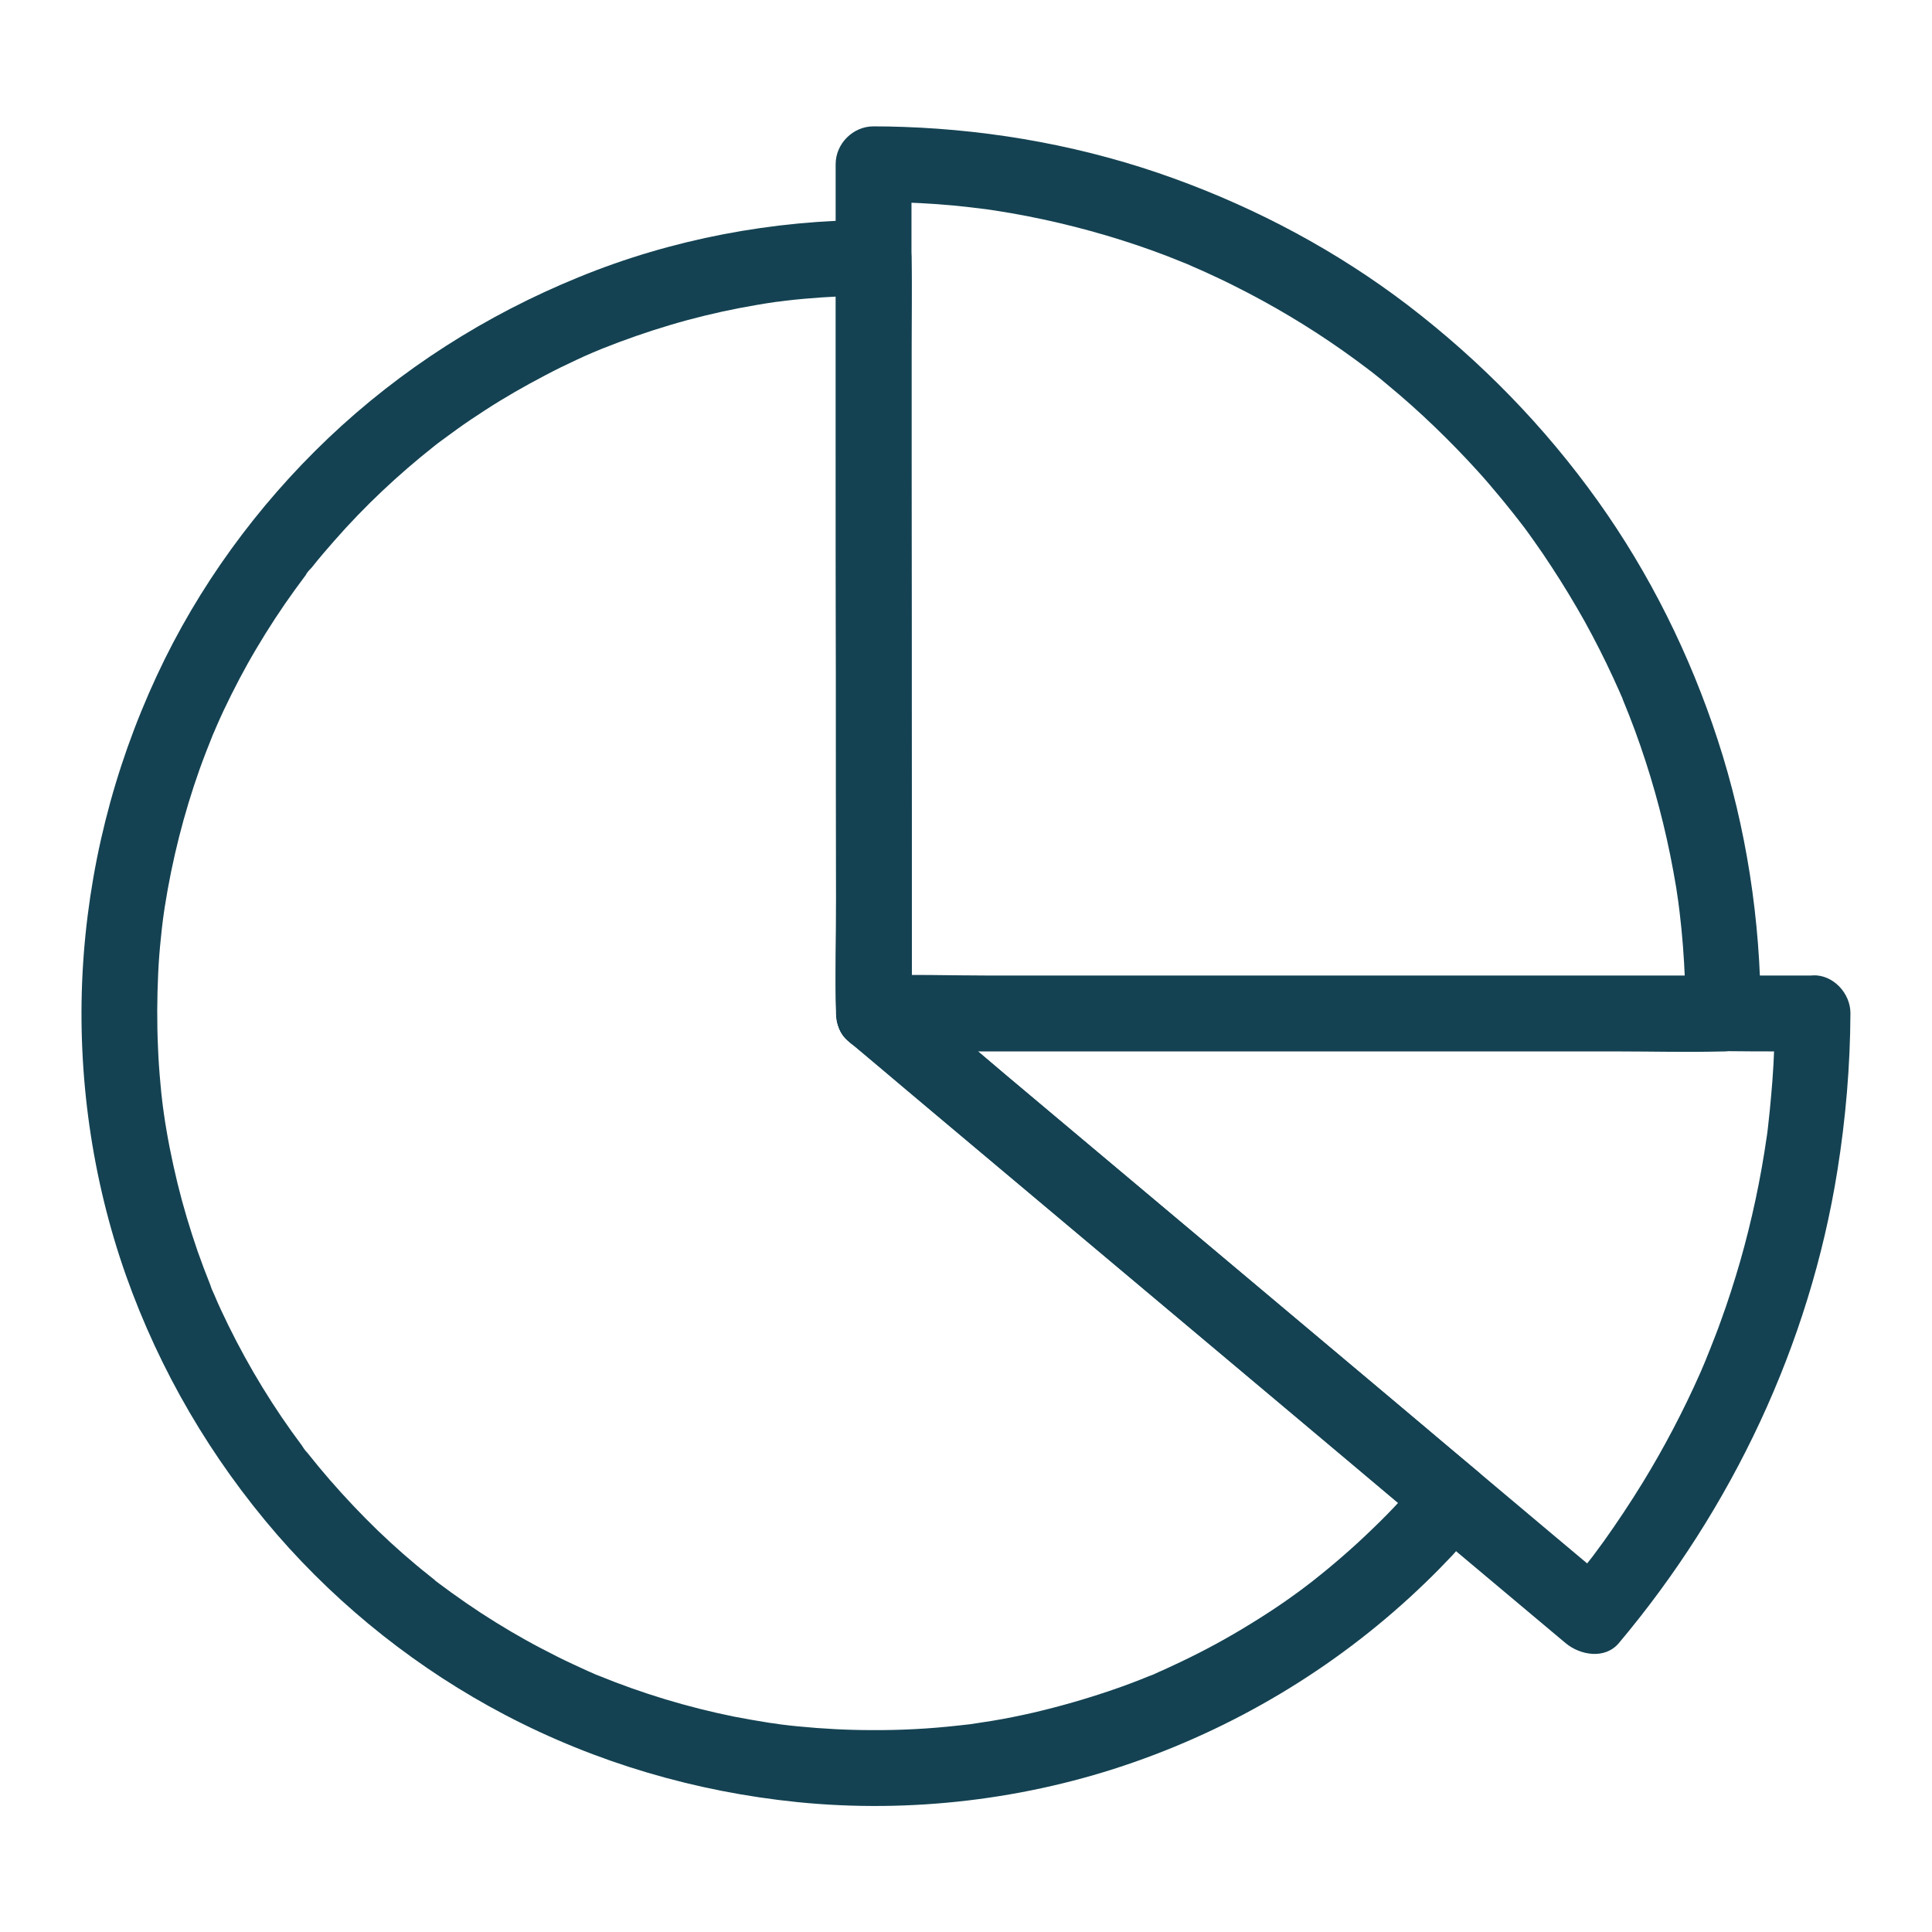
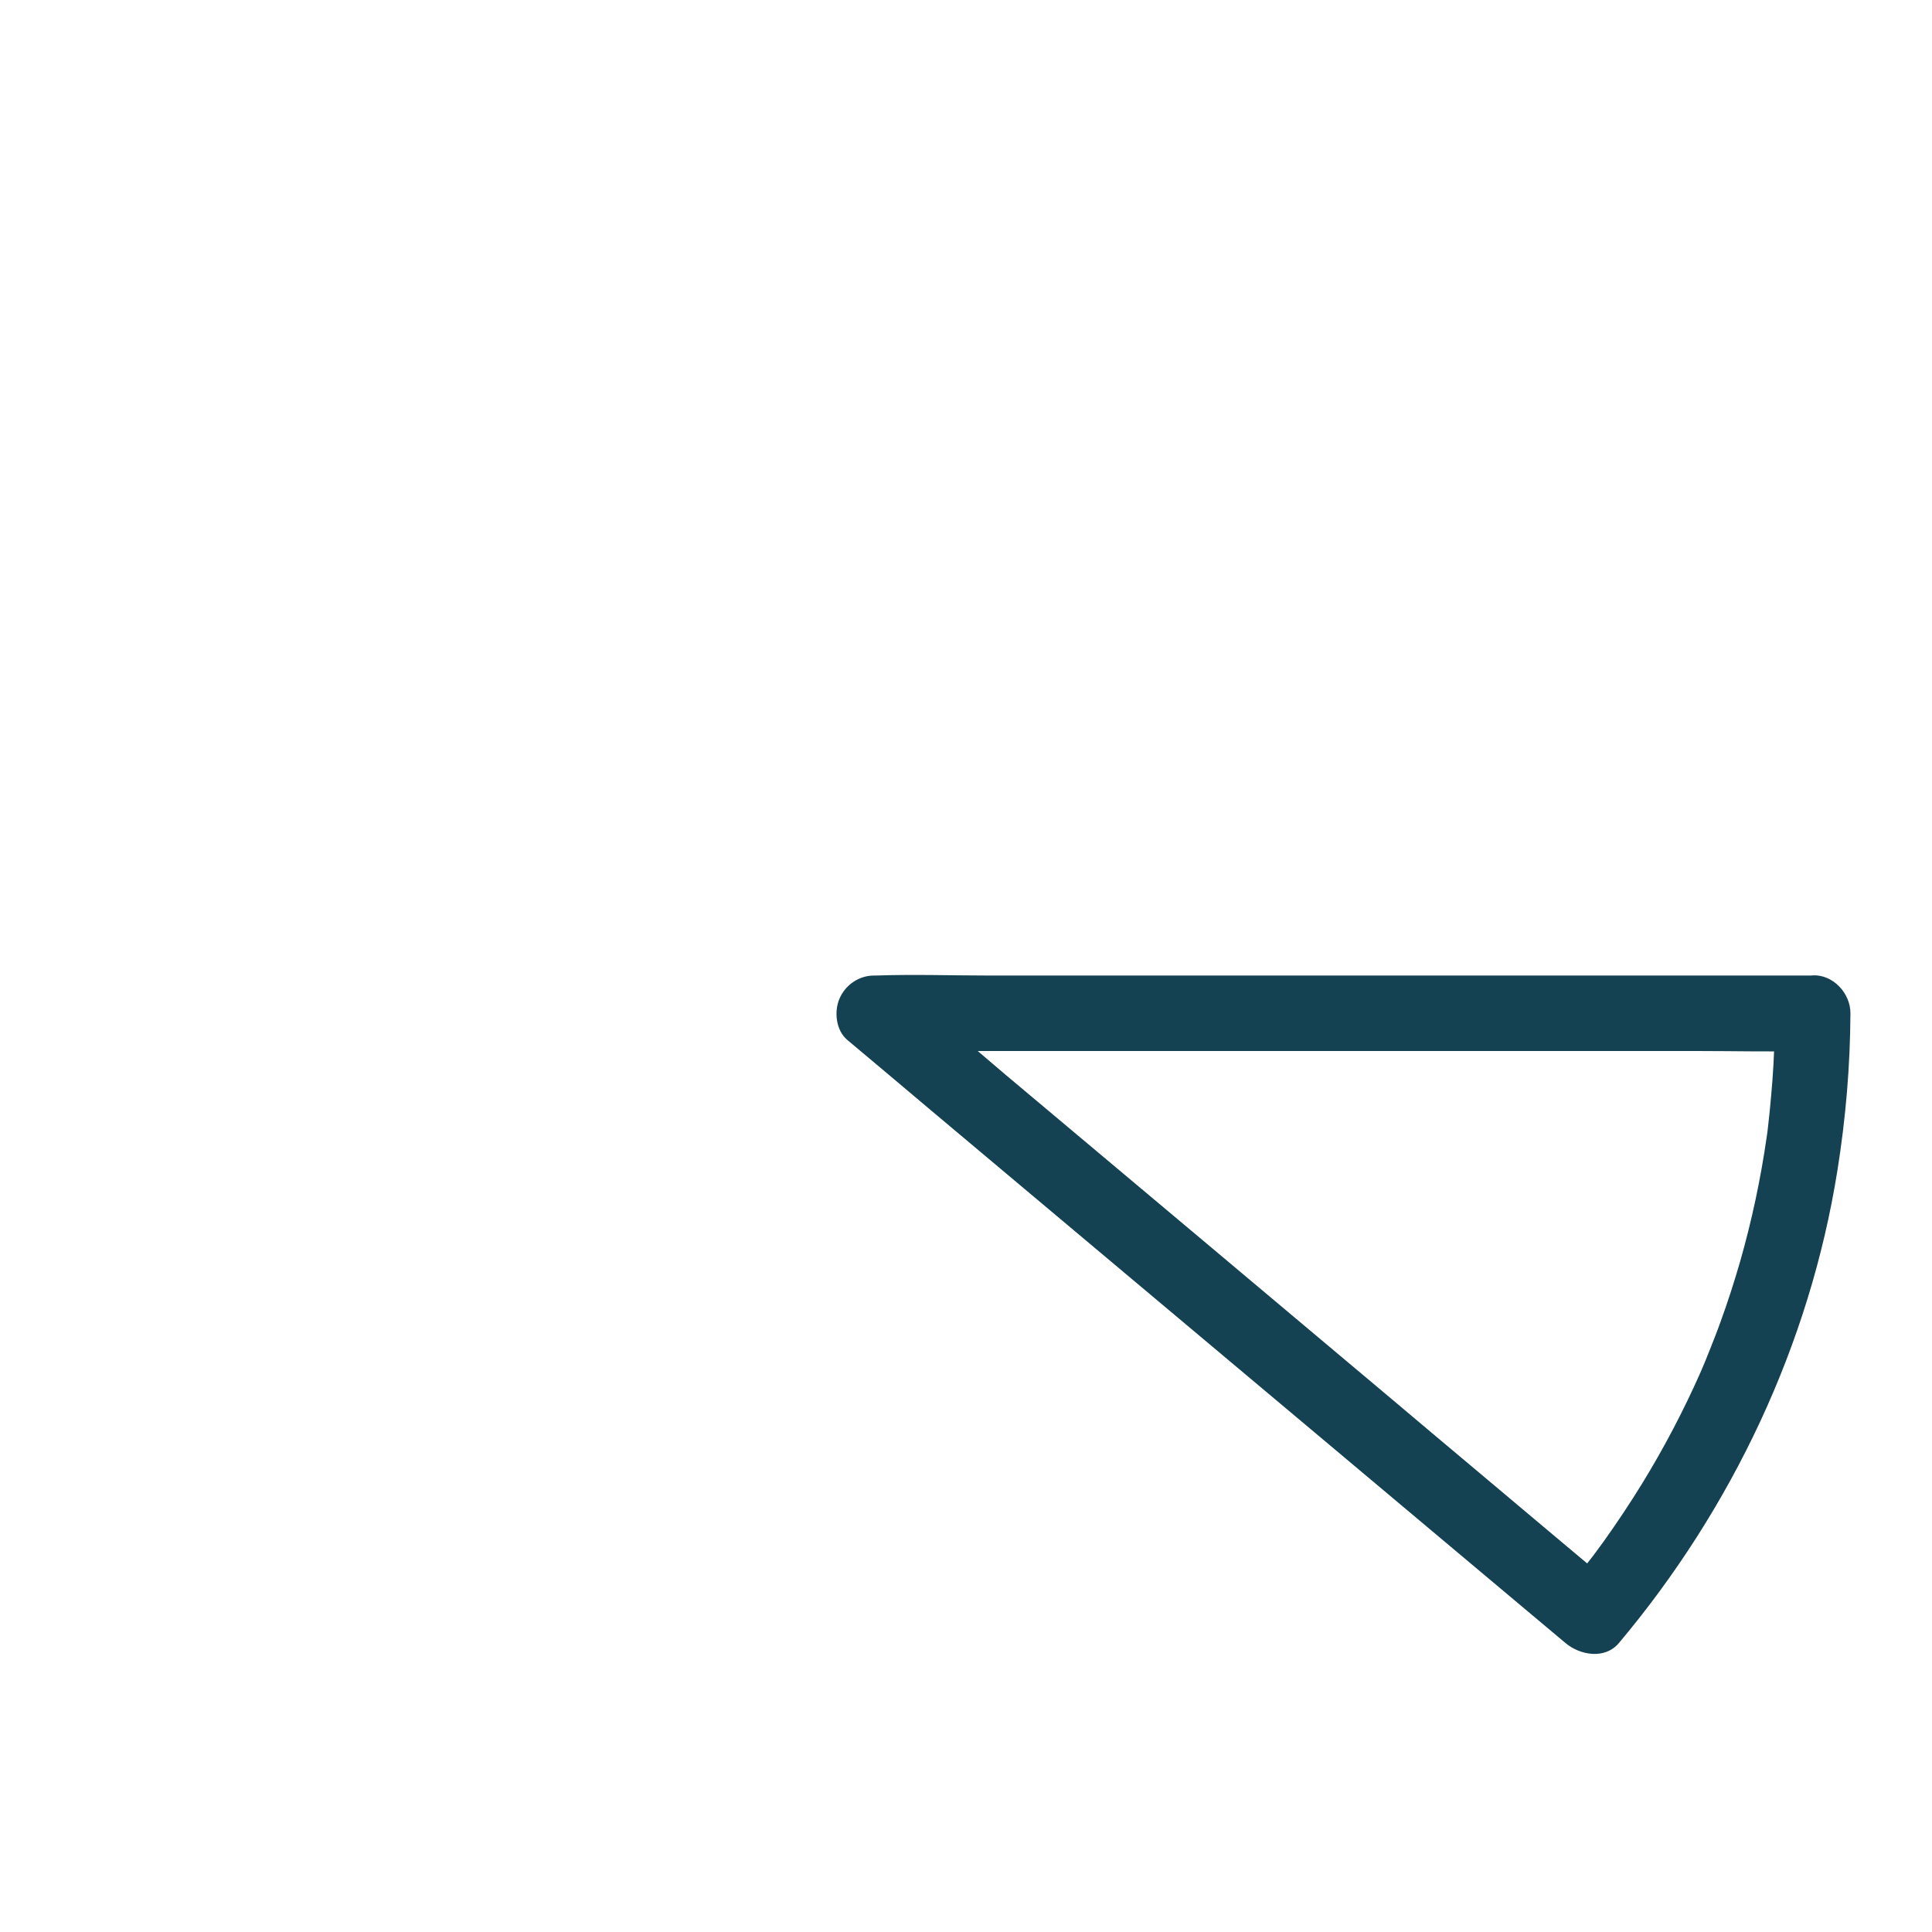
<svg xmlns="http://www.w3.org/2000/svg" fill="none" height="32" viewBox="0 0 32 32" width="32">
  <g fill="#144252">
-     <path d="m23.603 24.391c-.144.144-.269.309-.406.459-.15.163-.303.319-.463.472-.316.306-.65.597-.997.869-.091.072.003.003.016-.013-.013.016-.041.031-.056.044-.044.034-.087.066-.131.1-.087.066-.178.128-.269.194-.188.131-.381.256-.575.375-.378.234-.769.447-1.169.637-.094.044-.188.087-.281.131-.05.022-.103.044-.153.069-.022.009-.044.019-.066.028.134-.05.025-.009-.006 0-.206.084-.419.166-.631.237-.428.147-.866.272-1.306.375-.222.05-.447.097-.675.134-.113.019-.228.034-.341.053-.072.013.037-.006.044-.006-.031.006-.066.009-.1.013-.056.006-.116.013-.172.019-.472.053-.95.078-1.425.075-.406 0-.816-.022-1.222-.062-.094-.009-.188-.019-.278-.031-.022-.003-.044-.006-.066-.009-.113-.013.025.003.037.006-.056-.013-.113-.016-.169-.025-.197-.031-.394-.066-.588-.103-.769-.156-1.522-.384-2.247-.681-.022-.009-.056-.019-.078-.031 0 0 .119.05.053.022-.044-.019-.087-.037-.134-.059-.087-.041-.175-.078-.266-.122-.175-.081-.347-.169-.519-.259-.341-.178-.672-.375-.994-.584-.166-.109-.331-.222-.491-.338-.072-.053-.144-.106-.216-.159-.019-.013-.053-.034-.066-.05 0 0 .1.078.047.034-.044-.034-.087-.069-.128-.103-.3-.237-.588-.491-.863-.756-.275-.266-.537-.544-.787-.831-.125-.144-.247-.291-.366-.441-.013-.016-.025-.031-.037-.047-.069-.087.013.022.022.028-.034-.025-.062-.081-.087-.116-.056-.078-.113-.153-.169-.231-.45-.631-.841-1.306-1.169-2.012-.037-.081-.075-.163-.109-.247-.009-.019-.016-.037-.025-.056-.044-.1.006.025.016.034-.028-.044-.044-.106-.062-.153-.072-.181-.141-.362-.206-.547-.128-.372-.241-.747-.334-1.128-.094-.388-.172-.775-.228-1.169-.003-.028-.006-.056-.013-.084 0 0 .016.131.009.059-.006-.05-.013-.1-.019-.15-.013-.1-.022-.2-.031-.3-.019-.203-.034-.406-.041-.606-.019-.409-.016-.819.003-1.228.009-.203.025-.403.047-.606.009-.1.022-.2.034-.3.003-.022.006-.044.009-.062.009-.087-.019.125-.006.037.009-.056.016-.113.025-.169.122-.778.316-1.547.581-2.291.066-.184.138-.366.209-.544.053-.134-.034.078.009-.022.016-.037.034-.075.05-.116.041-.094.084-.191.128-.284.166-.35.344-.691.541-1.022.2-.338.412-.662.641-.978.053-.072.106-.144.159-.216.013-.016.025-.031.037-.05.066-.087-.019.019-.022.028.016-.044.075-.094.103-.128.119-.15.244-.297.369-.438.503-.575 1.062-1.1 1.663-1.575.016-.013.031-.025.047-.037.066-.053-.097.072-.028.022.037-.028.075-.059.116-.087.078-.056.153-.113.231-.169.156-.113.316-.219.475-.322.322-.209.656-.4.997-.578.172-.091.344-.175.519-.256.087-.041.175-.081.266-.119.019-.009.037-.016.056-.025.078-.034-.113.047-.034.016.044-.019.091-.037.134-.056.369-.147.744-.278 1.125-.391.378-.113.762-.206 1.15-.281.197-.037.394-.072.591-.1.147-.022-.091.009.025-.003.044-.006.084-.009.128-.016.106-.013.216-.025.322-.034.384-.034.772-.053 1.156-.053-.209-.209-.416-.416-.625-.625v1.247 2.981c0 1.206 0 2.416.003 3.622v3.119c0 .506-.022 1.019 0 1.525v.022c.209-.209.416-.416.625-.625-.25 0-.475.156-.572.384-.091.212-.059.522.128.681.319.269.637.534.953.803.759.637 1.519 1.278 2.281 1.916.922.775 1.847 1.55 2.769 2.325.794.669 1.591 1.334 2.384 2.003.388.325.775.656 1.166.978.006.003.013.009.016.013.25.209.641.263.884 0 .212-.231.269-.659 0-.884-.319-.269-.637-.534-.953-.803-.759-.637-1.519-1.278-2.281-1.916-.922-.775-1.847-1.55-2.769-2.325-.794-.669-1.591-1.334-2.384-2.003-.388-.325-.766-.672-1.166-.978-.006-.003-.013-.009-.016-.013-.147.356-.294.713-.441 1.066.338 0 .625-.287.625-.625 0-.416 0-.831 0-1.247 0-.994 0-1.988 0-2.981 0-1.206 0-2.416-.003-3.622 0-1.041 0-2.078 0-3.119 0-.506.013-1.019 0-1.525 0-.006 0-.016 0-.022 0-.338-.287-.625-.625-.625-1.666 0-3.344.316-4.884.947-1.541.628-2.95 1.525-4.156 2.672-1.178 1.122-2.153 2.462-2.834 3.928-.722 1.553-1.141 3.219-1.231 4.931-.087 1.688.156 3.409.719 5.003.559 1.578 1.409 3.031 2.506 4.297 1.053 1.212 2.35 2.237 3.775 2.984 1.509.791 3.15 1.272 4.844 1.444 1.869.188 3.8-.041 5.572-.662 1.803-.631 3.456-1.647 4.828-2.975.153-.147.303-.3.447-.453.144-.156.275-.328.422-.478.231-.231.25-.656 0-.884-.241-.234-.631-.253-.878-.003z" />
    <path d="m29.397 16.791c0 .372-.013.744-.041 1.116-.013.166-.028.331-.044.497-.009.087-.019.175-.028.259-.006.044-.009.087-.016.128.025-.156-.003.019-.006.041-.1.697-.247 1.387-.441 2.066-.097.334-.203.666-.322.991-.053.15-.113.3-.172.45-.031.078-.062.156-.094.234.059-.144-.006.016-.016.037-.019.047-.041.094-.059.138-.278.625-.597 1.234-.956 1.819-.2.325-.412.644-.634.956-.05.069-.097.134-.147.2-.031.041-.059.081-.091.119-.013.016-.116.15-.025.031-.125.156-.247.312-.375.463h.884c-.775-.65-1.55-1.3-2.325-1.953-.472-.397-.947-.794-1.419-1.194-1.05-.881-2.1-1.766-3.15-2.647-1.084-.909-2.169-1.822-3.253-2.731-.572-.481-1.134-.988-1.725-1.447-.009-.006-.016-.016-.025-.022-.147.356-.294.713-.441 1.066h1.55 3.719 4.481 3.875c.631 0 1.262.016 1.894 0h.028c.328 0 .641-.287.625-.625-.016-.338-.275-.625-.625-.625-.516 0-1.034 0-1.55 0-1.241 0-2.481 0-3.719 0-1.494 0-2.987 0-4.481 0-1.291 0-2.584 0-3.875 0-.628 0-1.262-.022-1.894 0-.009 0-.019 0-.028 0-.25 0-.475.156-.572.384-.091.212-.059.522.128.681.472.397.947.794 1.419 1.194 1.053.884 2.109 1.772 3.163 2.656 1.084.909 2.166 1.819 3.25 2.728.572.481 1.144.959 1.716 1.441.75.631 1.5 1.259 2.253 1.891.031.028.066.053.097.081.241.203.653.275.884 0 1.875-2.231 3.159-4.941 3.619-7.825.138-.863.212-1.734.216-2.609 0-.328-.287-.641-.625-.625-.341.028-.628.287-.628.637z" />
-     <path d="m27.916 16.775v.016c.209-.209.416-.416.625-.625-.466 0-.934 0-1.4 0-1.119 0-2.241 0-3.359 0-1.356 0-2.709 0-4.066 0-1.172 0-2.341 0-3.513 0-.566 0-1.137-.022-1.703 0-.006 0-.016 0-.022 0 .209.209.416.416.625.625 0-.516 0-1.031 0-1.547 0-1.194 0-2.384-.003-3.578 0-1.341 0-2.678-.003-4.019 0-.956 0-1.913 0-2.866 0-.628 0-1.253 0-1.881 0-.059 0-.122 0-.181-.209.209-.416.416-.625.625.347 0 .697.013 1.044.037.188.013.375.031.559.053.084.009.172.022.256.031.072.009-.062-.009-.059-.009.022.003.044.006.062.009.05.006.1.016.147.022.709.109 1.413.275 2.097.491.344.109.684.231 1.019.369.037.016.078.031.116.047.109.044-.103-.047.003.003.081.037.166.072.247.109.163.075.325.15.484.231.625.312 1.228.672 1.8 1.075.144.103.287.206.431.316.016.013.037.022.05.037 0 0-.1-.078-.047-.034.031.025.066.05.097.075.069.056.138.109.206.169.269.222.528.453.778.694.25.241.494.491.725.747.119.131.234.266.347.403.053.062.103.125.156.191.025.031.05.062.078.097.016.022.109.138.053.066-.062-.078.037.047.05.066.025.031.05.066.075.097.053.072.106.144.156.216.103.144.203.291.3.441.191.291.372.591.544.897.169.306.328.619.475.938.034.075.069.15.103.228.016.037.031.075.05.116.028.066-.022-.056-.022-.053.013.022.022.053.031.078.069.166.134.334.197.503.247.672.441 1.359.584 2.062.037.181.069.362.1.544.013.084.025.169.037.253.019.122-.016-.119 0 .003.006.05.013.1.019.15.044.366.072.734.087 1.103 0 .181.003.372.006.562 0 .328.287.641.625.625.338-.016.625-.275.625-.625-.003-1.531-.237-3.069-.713-4.525-.459-1.406-1.125-2.75-1.984-3.953-.884-1.238-1.938-2.316-3.144-3.241-1.175-.897-2.491-1.6-3.881-2.103-1.431-.519-2.953-.8-4.478-.853-.166-.006-.331-.009-.497-.009-.338 0-.625.287-.625.625v1.872 2.619c0 1.322 0 2.641.003 3.962 0 1.238 0 2.478.003 3.716 0 .625-.016 1.253 0 1.878v.025c0 .338.287.625.625.625h1.4 3.359 4.066 3.513c.569 0 1.137.016 1.703 0h.022c.338 0 .625-.287.625-.625 0-.006 0-.009 0-.016 0-.328-.287-.641-.625-.625-.338.019-.622.278-.622.628z" />
  </g>
</svg>